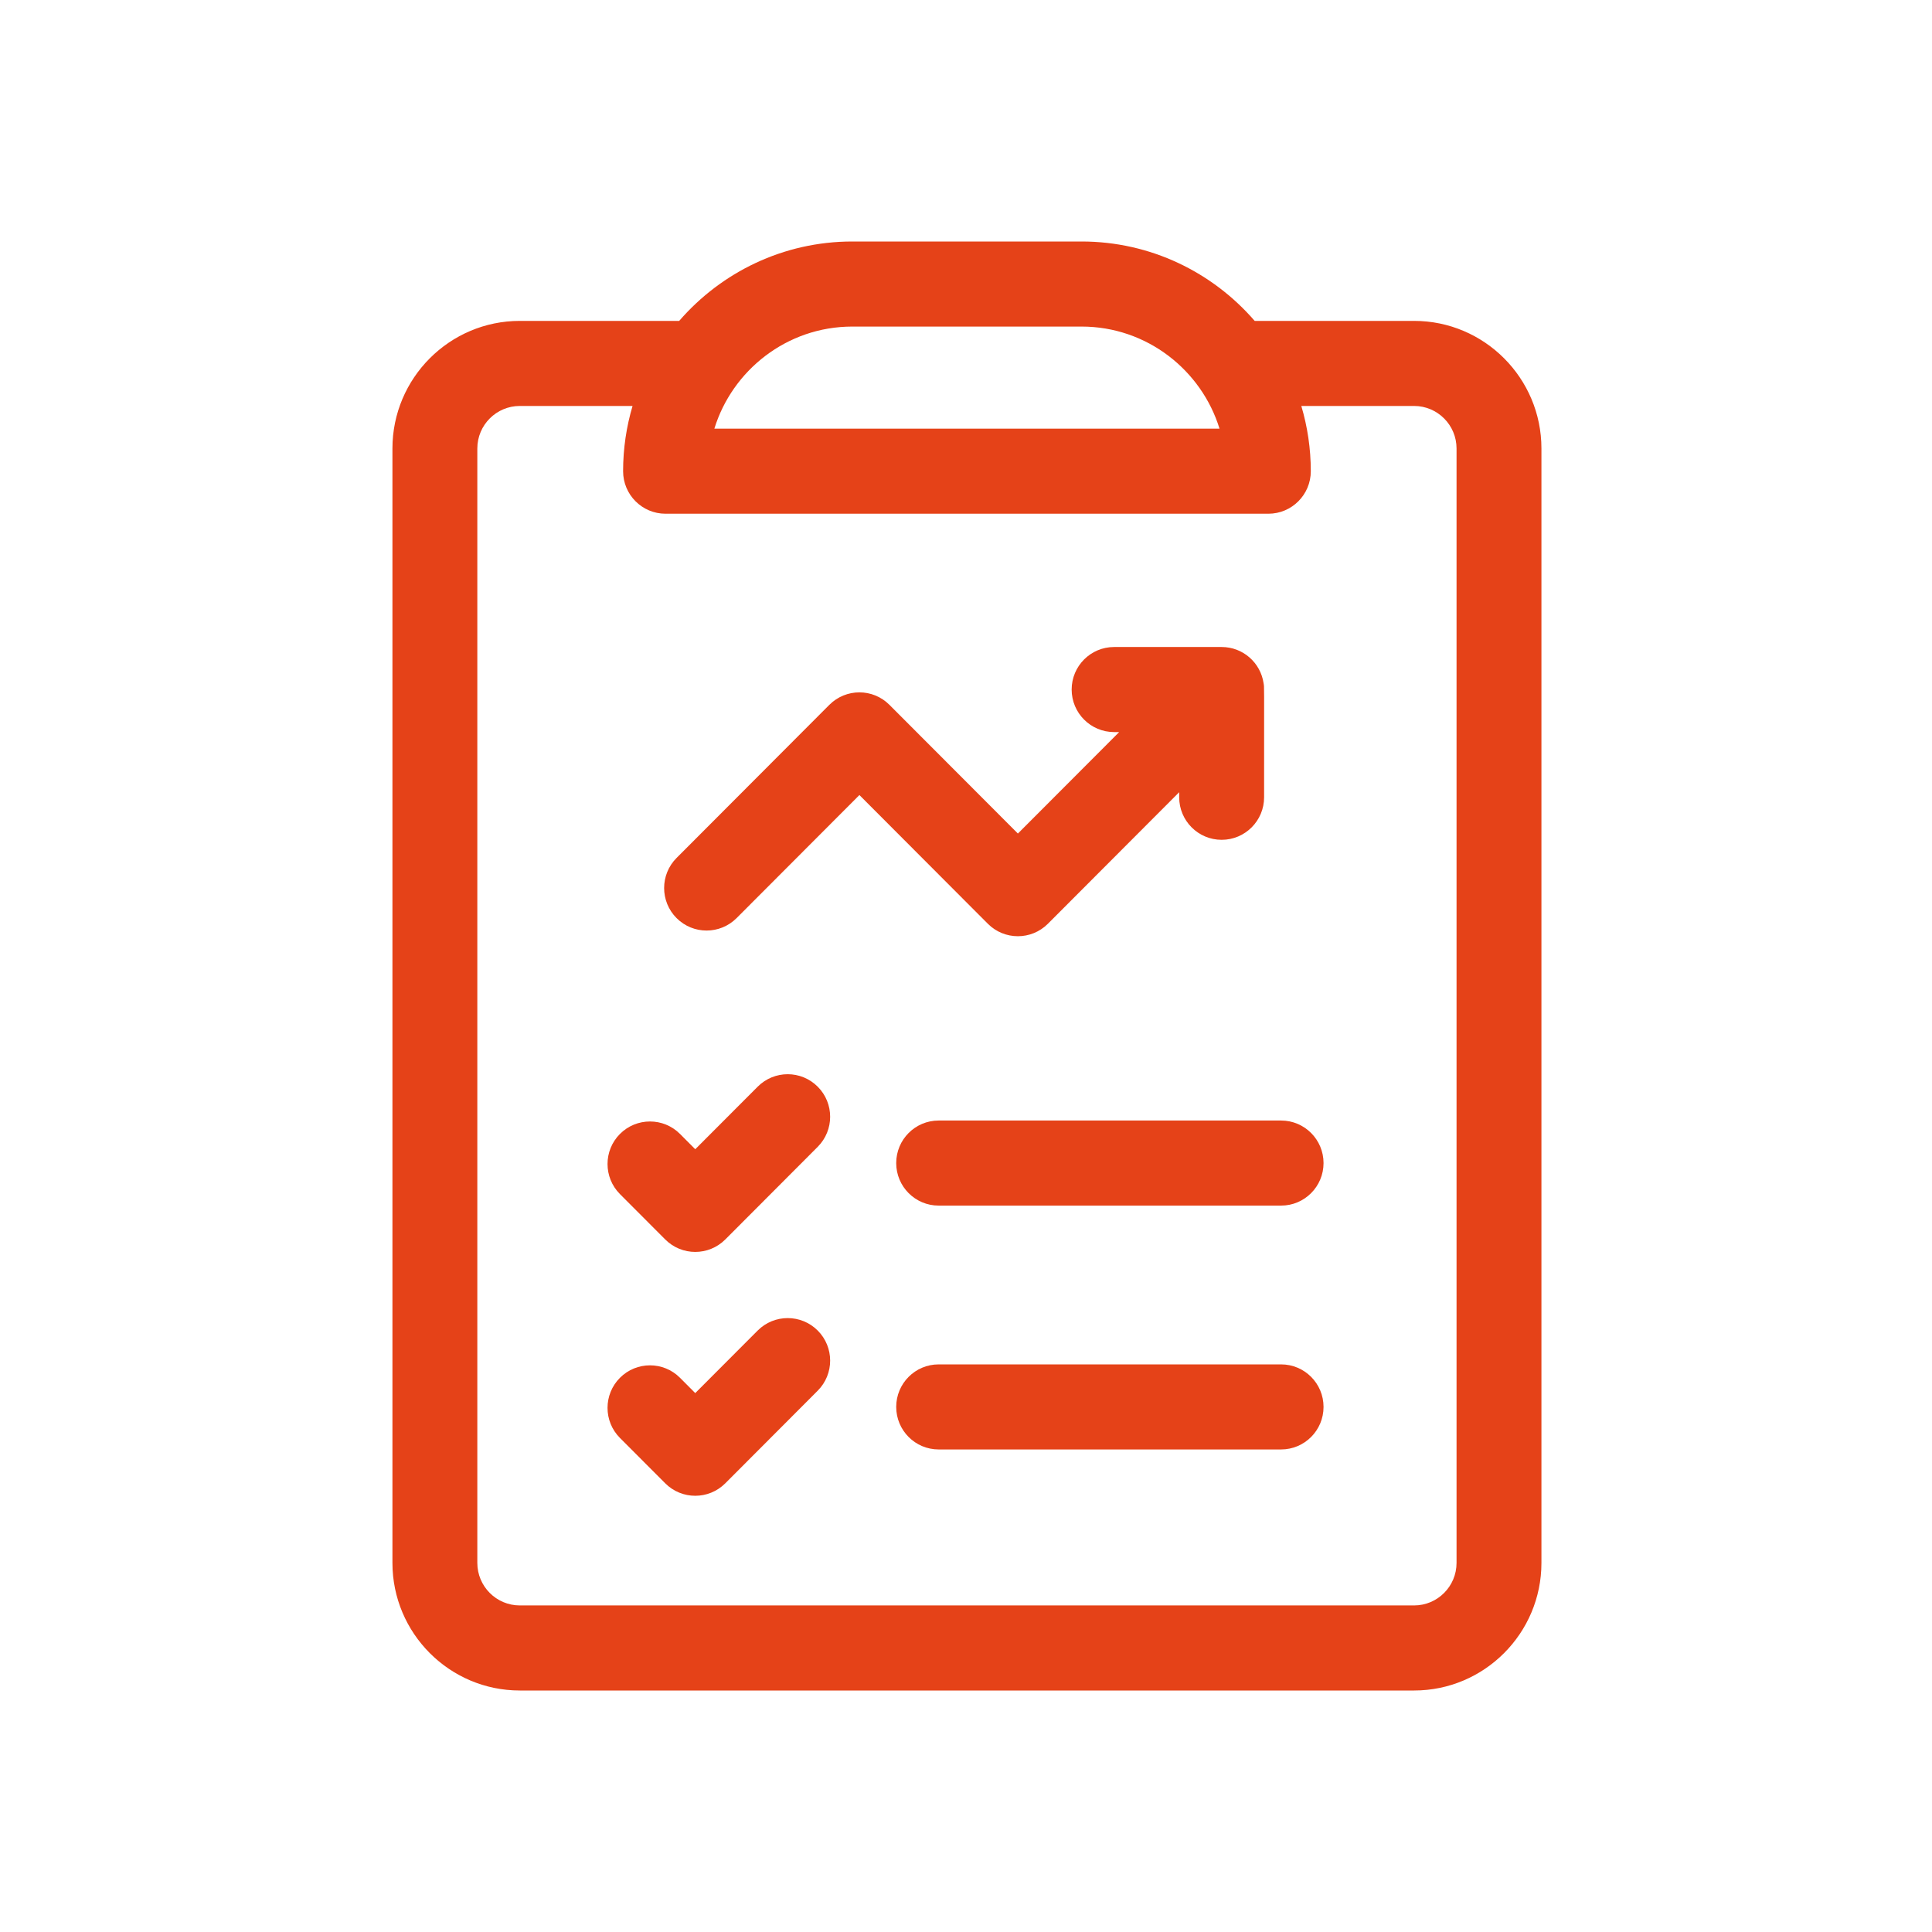
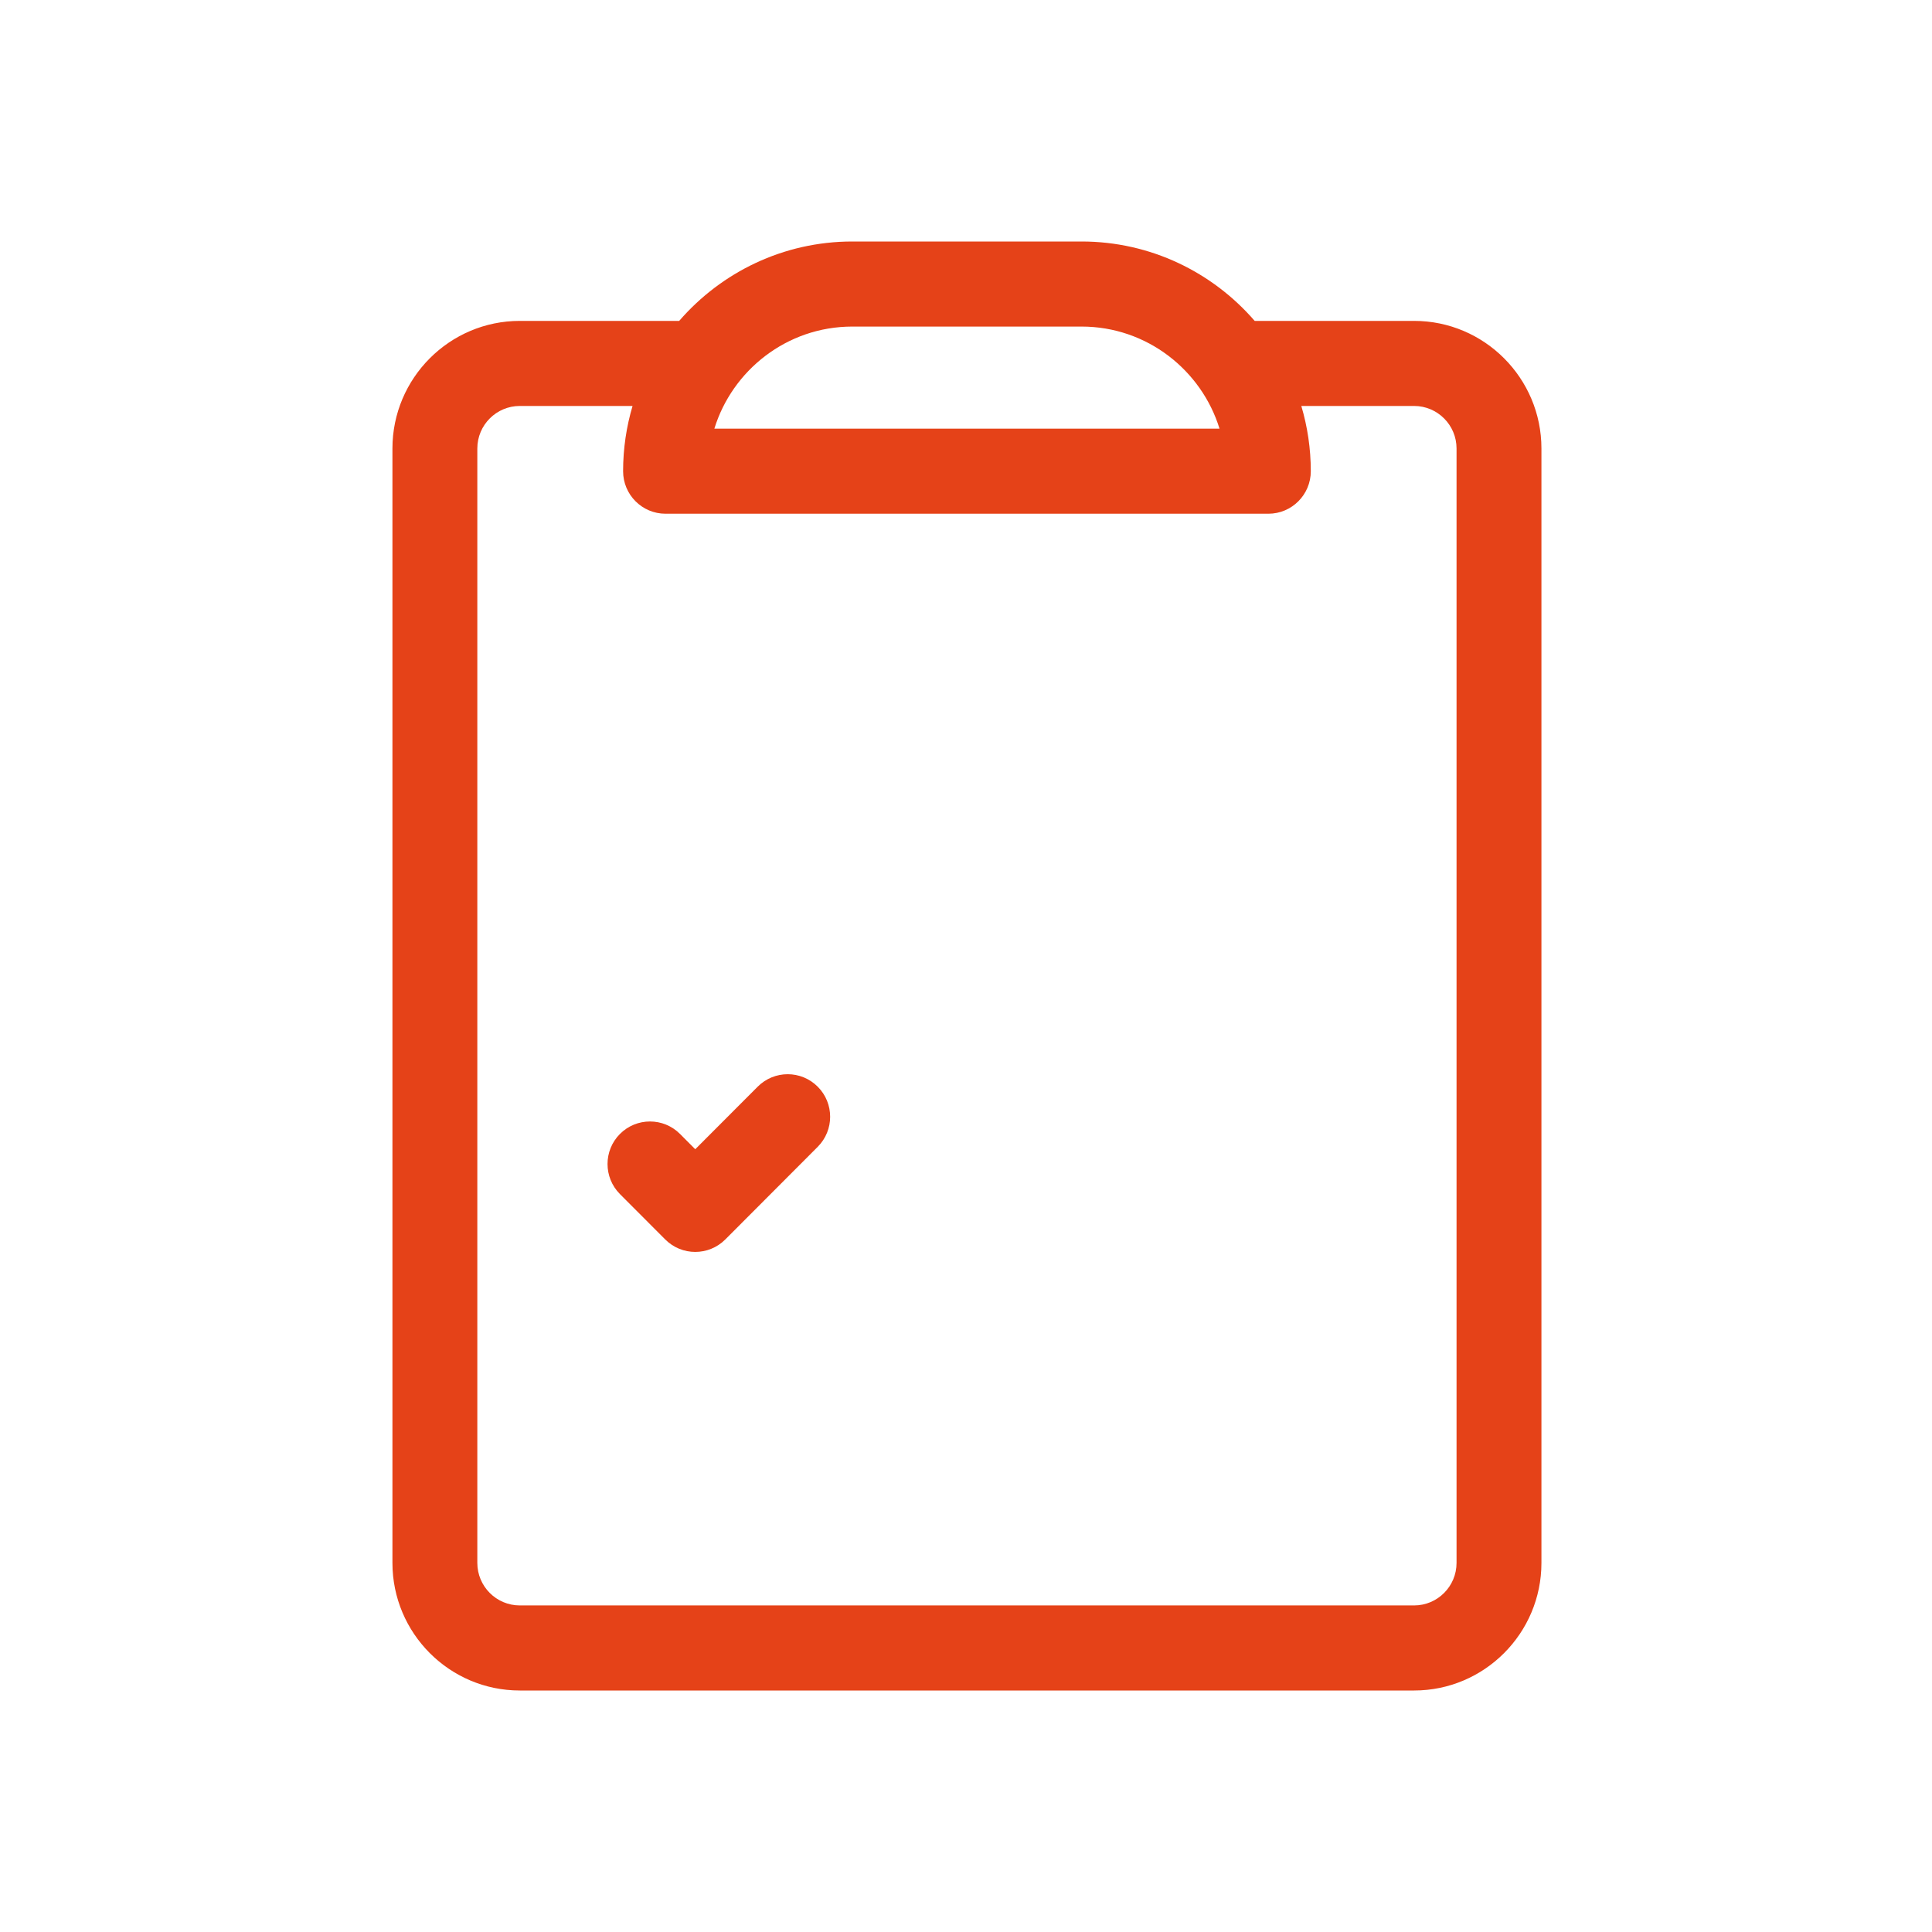
<svg xmlns="http://www.w3.org/2000/svg" width="64" height="64" viewBox="0 0 64 64" fill="none">
  <path d="M46.844 10.63H41.563C40.17 9.021 38.116 8 35.828 8H28.234C25.946 8 23.893 9.021 22.499 10.63H17.219C14.893 10.63 13 12.526 13 14.857V51.773C13 54.104 14.893 56 17.219 56H46.844C49.17 56 51.062 54.104 51.062 51.773V14.857C51.062 12.526 49.17 10.63 46.844 10.63ZM28.234 10.818H35.828C38.001 10.818 39.806 12.273 40.398 14.2H23.664C24.256 12.276 26.058 10.818 28.234 10.818ZM48.25 51.773C48.25 52.55 47.619 53.182 46.844 53.182H17.219C16.443 53.182 15.812 52.55 15.812 51.773V14.857C15.812 14.08 16.443 13.448 17.219 13.448H20.954C20.751 14.133 20.641 14.858 20.641 15.609C20.641 16.387 21.27 17.018 22.047 17.018H42.016C42.792 17.018 43.422 16.387 43.422 15.609C43.422 14.858 43.311 14.133 43.108 13.448H46.844C47.619 13.448 48.25 14.08 48.25 14.857V51.773Z" fill="#E54218" />
  <path d="M25.099 35.998L23.031 38.07L22.526 37.563C21.977 37.013 21.086 37.013 20.537 37.563C19.988 38.113 19.988 39.005 20.537 39.556L22.037 41.059C22.586 41.609 23.476 41.609 24.026 41.059L27.088 37.99C27.637 37.44 27.637 36.548 27.088 35.998C26.539 35.447 25.648 35.447 25.099 35.998Z" fill="#E54218" />
-   <path d="M42.438 37.119H31.094C30.317 37.119 29.688 37.75 29.688 38.528C29.688 39.306 30.317 39.937 31.094 39.937H42.438C43.214 39.937 43.844 39.306 43.844 38.528C43.844 37.75 43.214 37.119 42.438 37.119Z" fill="#E54218" />
-   <path d="M25.099 44.076L23.031 46.148L22.526 45.641C21.977 45.091 21.086 45.091 20.537 45.641C19.988 46.191 19.988 47.084 20.537 47.634L22.037 49.137C22.586 49.687 23.476 49.687 24.026 49.137L27.088 46.068C27.637 45.518 27.637 44.626 27.088 44.076C26.539 43.526 25.648 43.526 25.099 44.076Z" fill="#E54218" />
-   <path d="M42.438 45.197H31.094C30.317 45.197 29.688 45.828 29.688 46.606C29.688 47.384 30.317 48.015 31.094 48.015H42.438C43.214 48.015 43.844 47.384 43.844 46.606C43.844 45.828 43.214 45.197 42.438 45.197Z" fill="#E54218" />
-   <path d="M34.713 30.601L39.062 26.243V26.411C39.062 27.189 39.692 27.82 40.469 27.82C41.245 27.82 41.875 27.189 41.875 26.411C41.875 22.425 41.882 22.797 41.859 22.639C41.76 21.95 41.17 21.432 40.468 21.433H36.906C36.13 21.433 35.5 22.064 35.5 22.842C35.5 23.62 36.13 24.251 36.906 24.251H37.074L33.719 27.612L29.463 23.348C28.914 22.798 28.024 22.798 27.474 23.348L22.412 28.421C21.863 28.971 21.863 29.863 22.412 30.413C22.961 30.963 23.851 30.963 24.401 30.413L28.469 26.337L32.724 30.601C33.273 31.151 34.164 31.151 34.713 30.601Z" fill="#E54218" />
</svg>